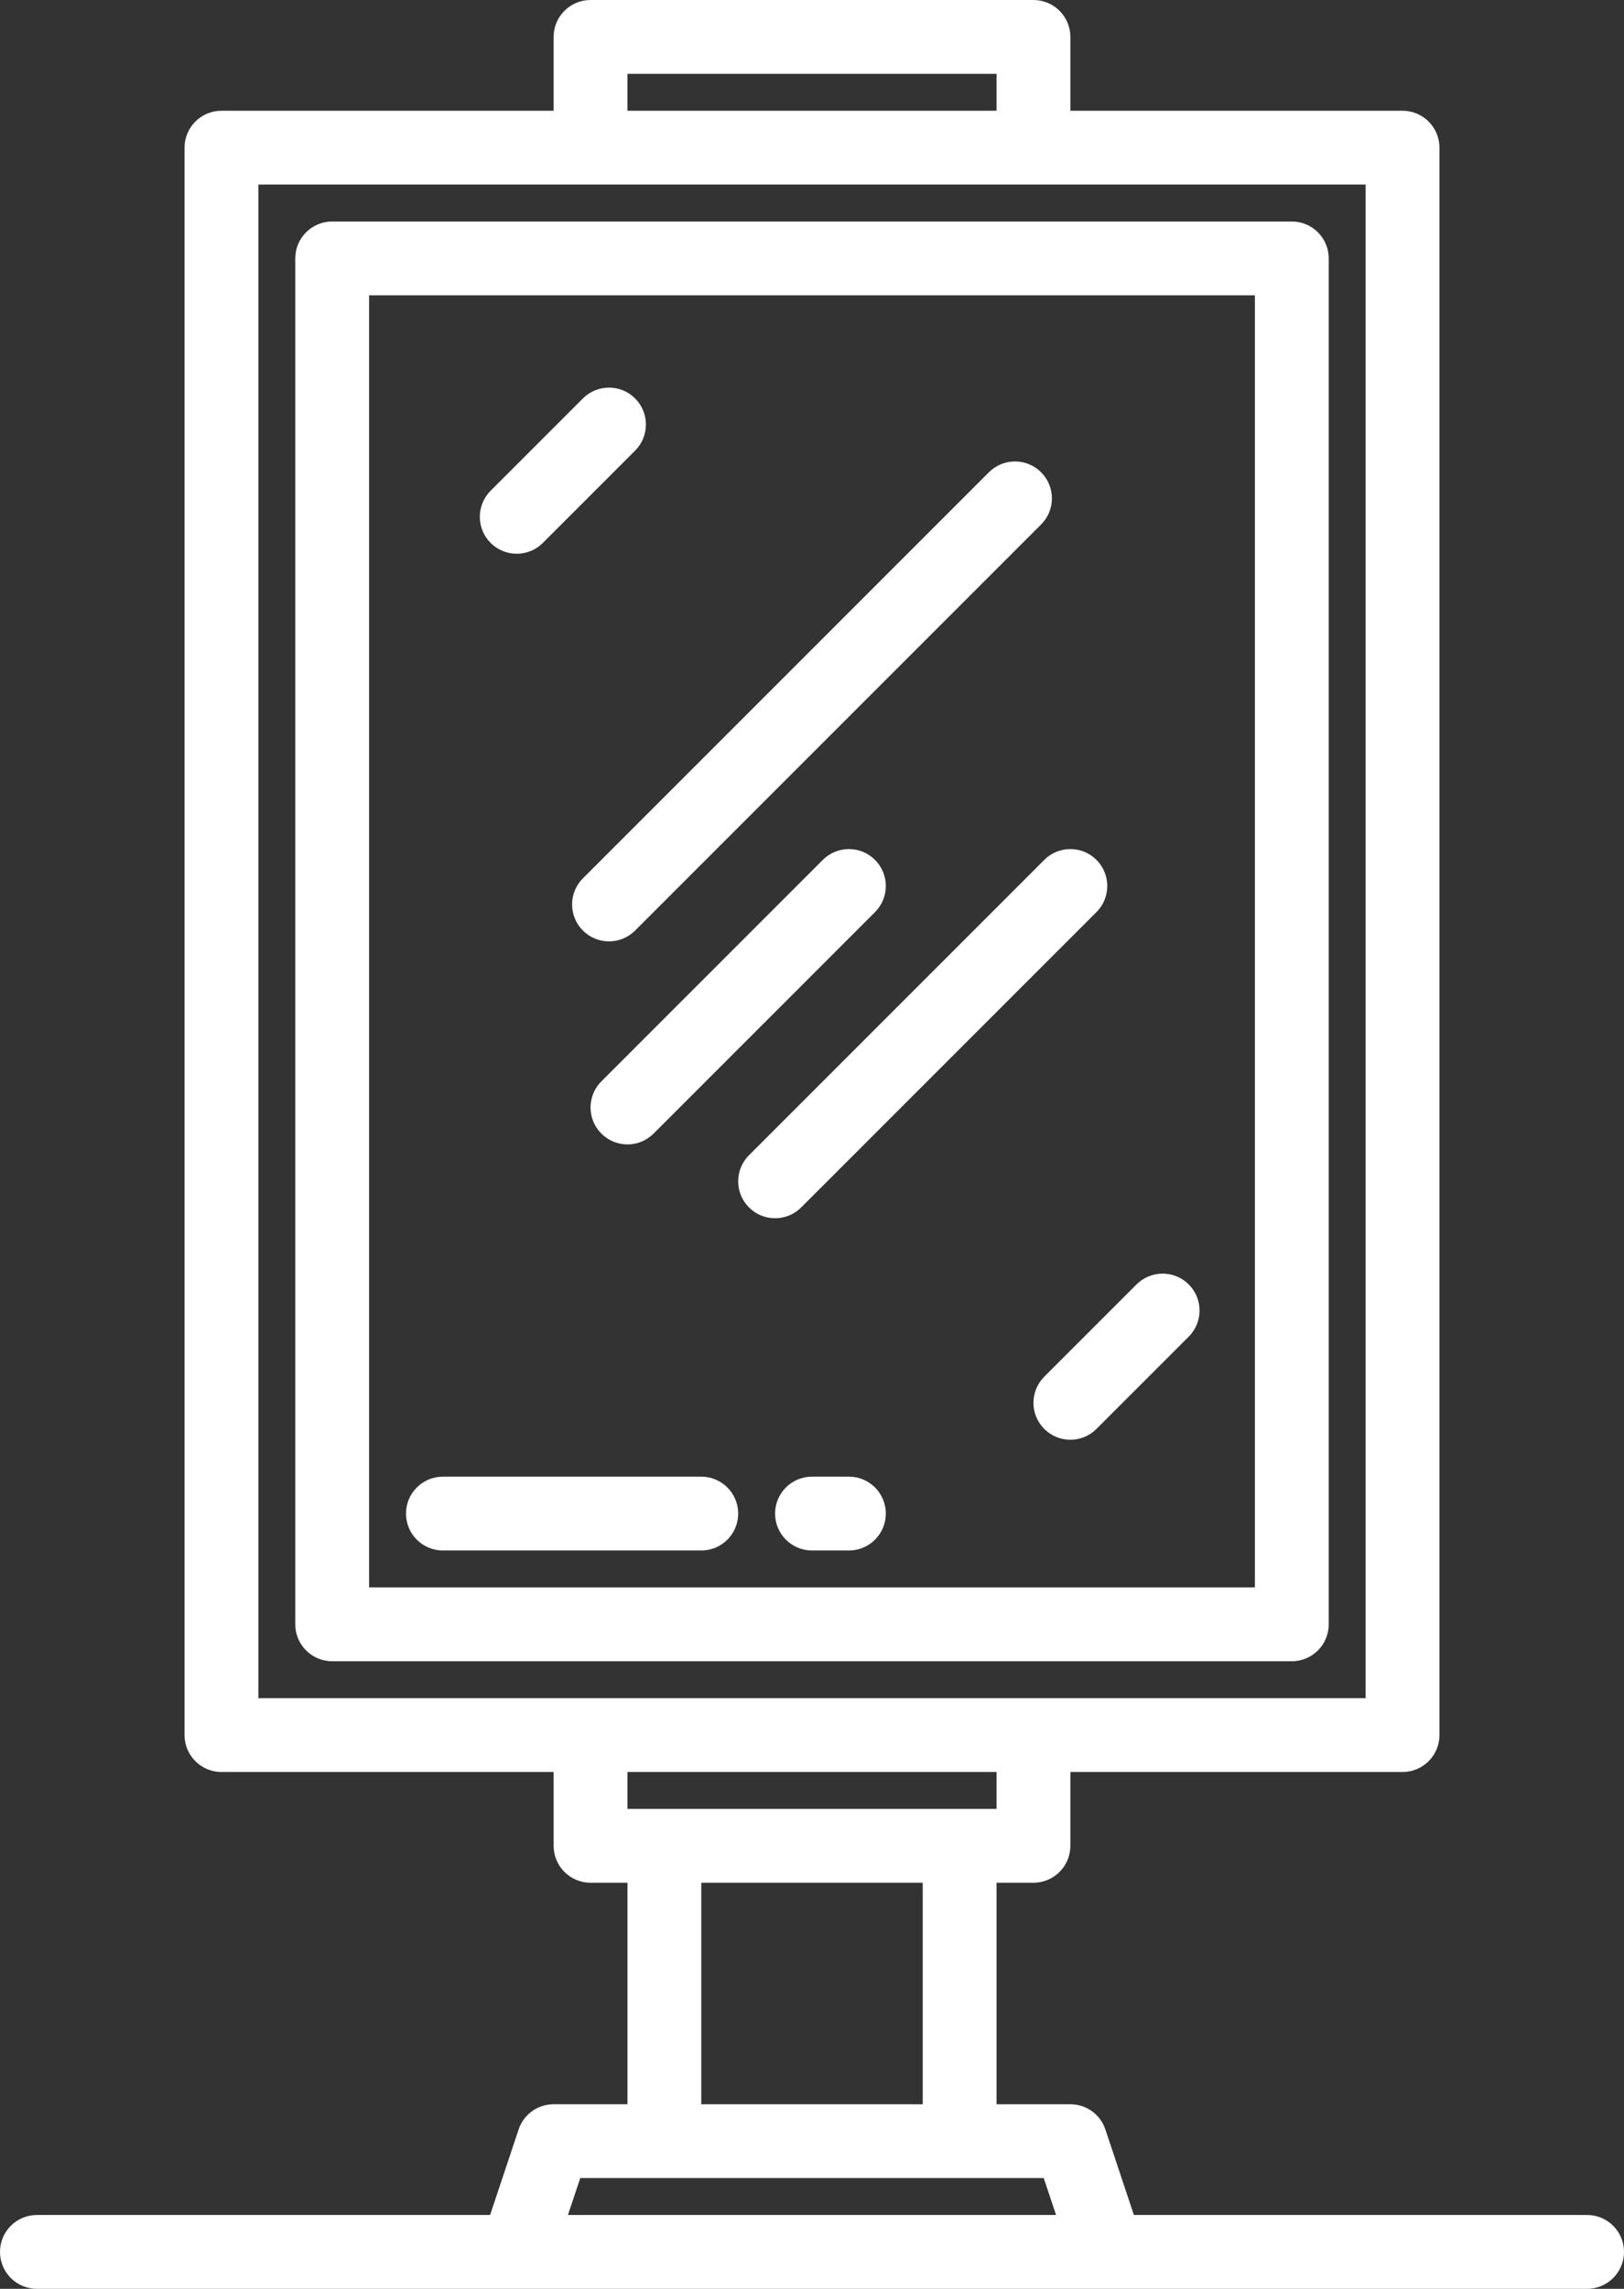
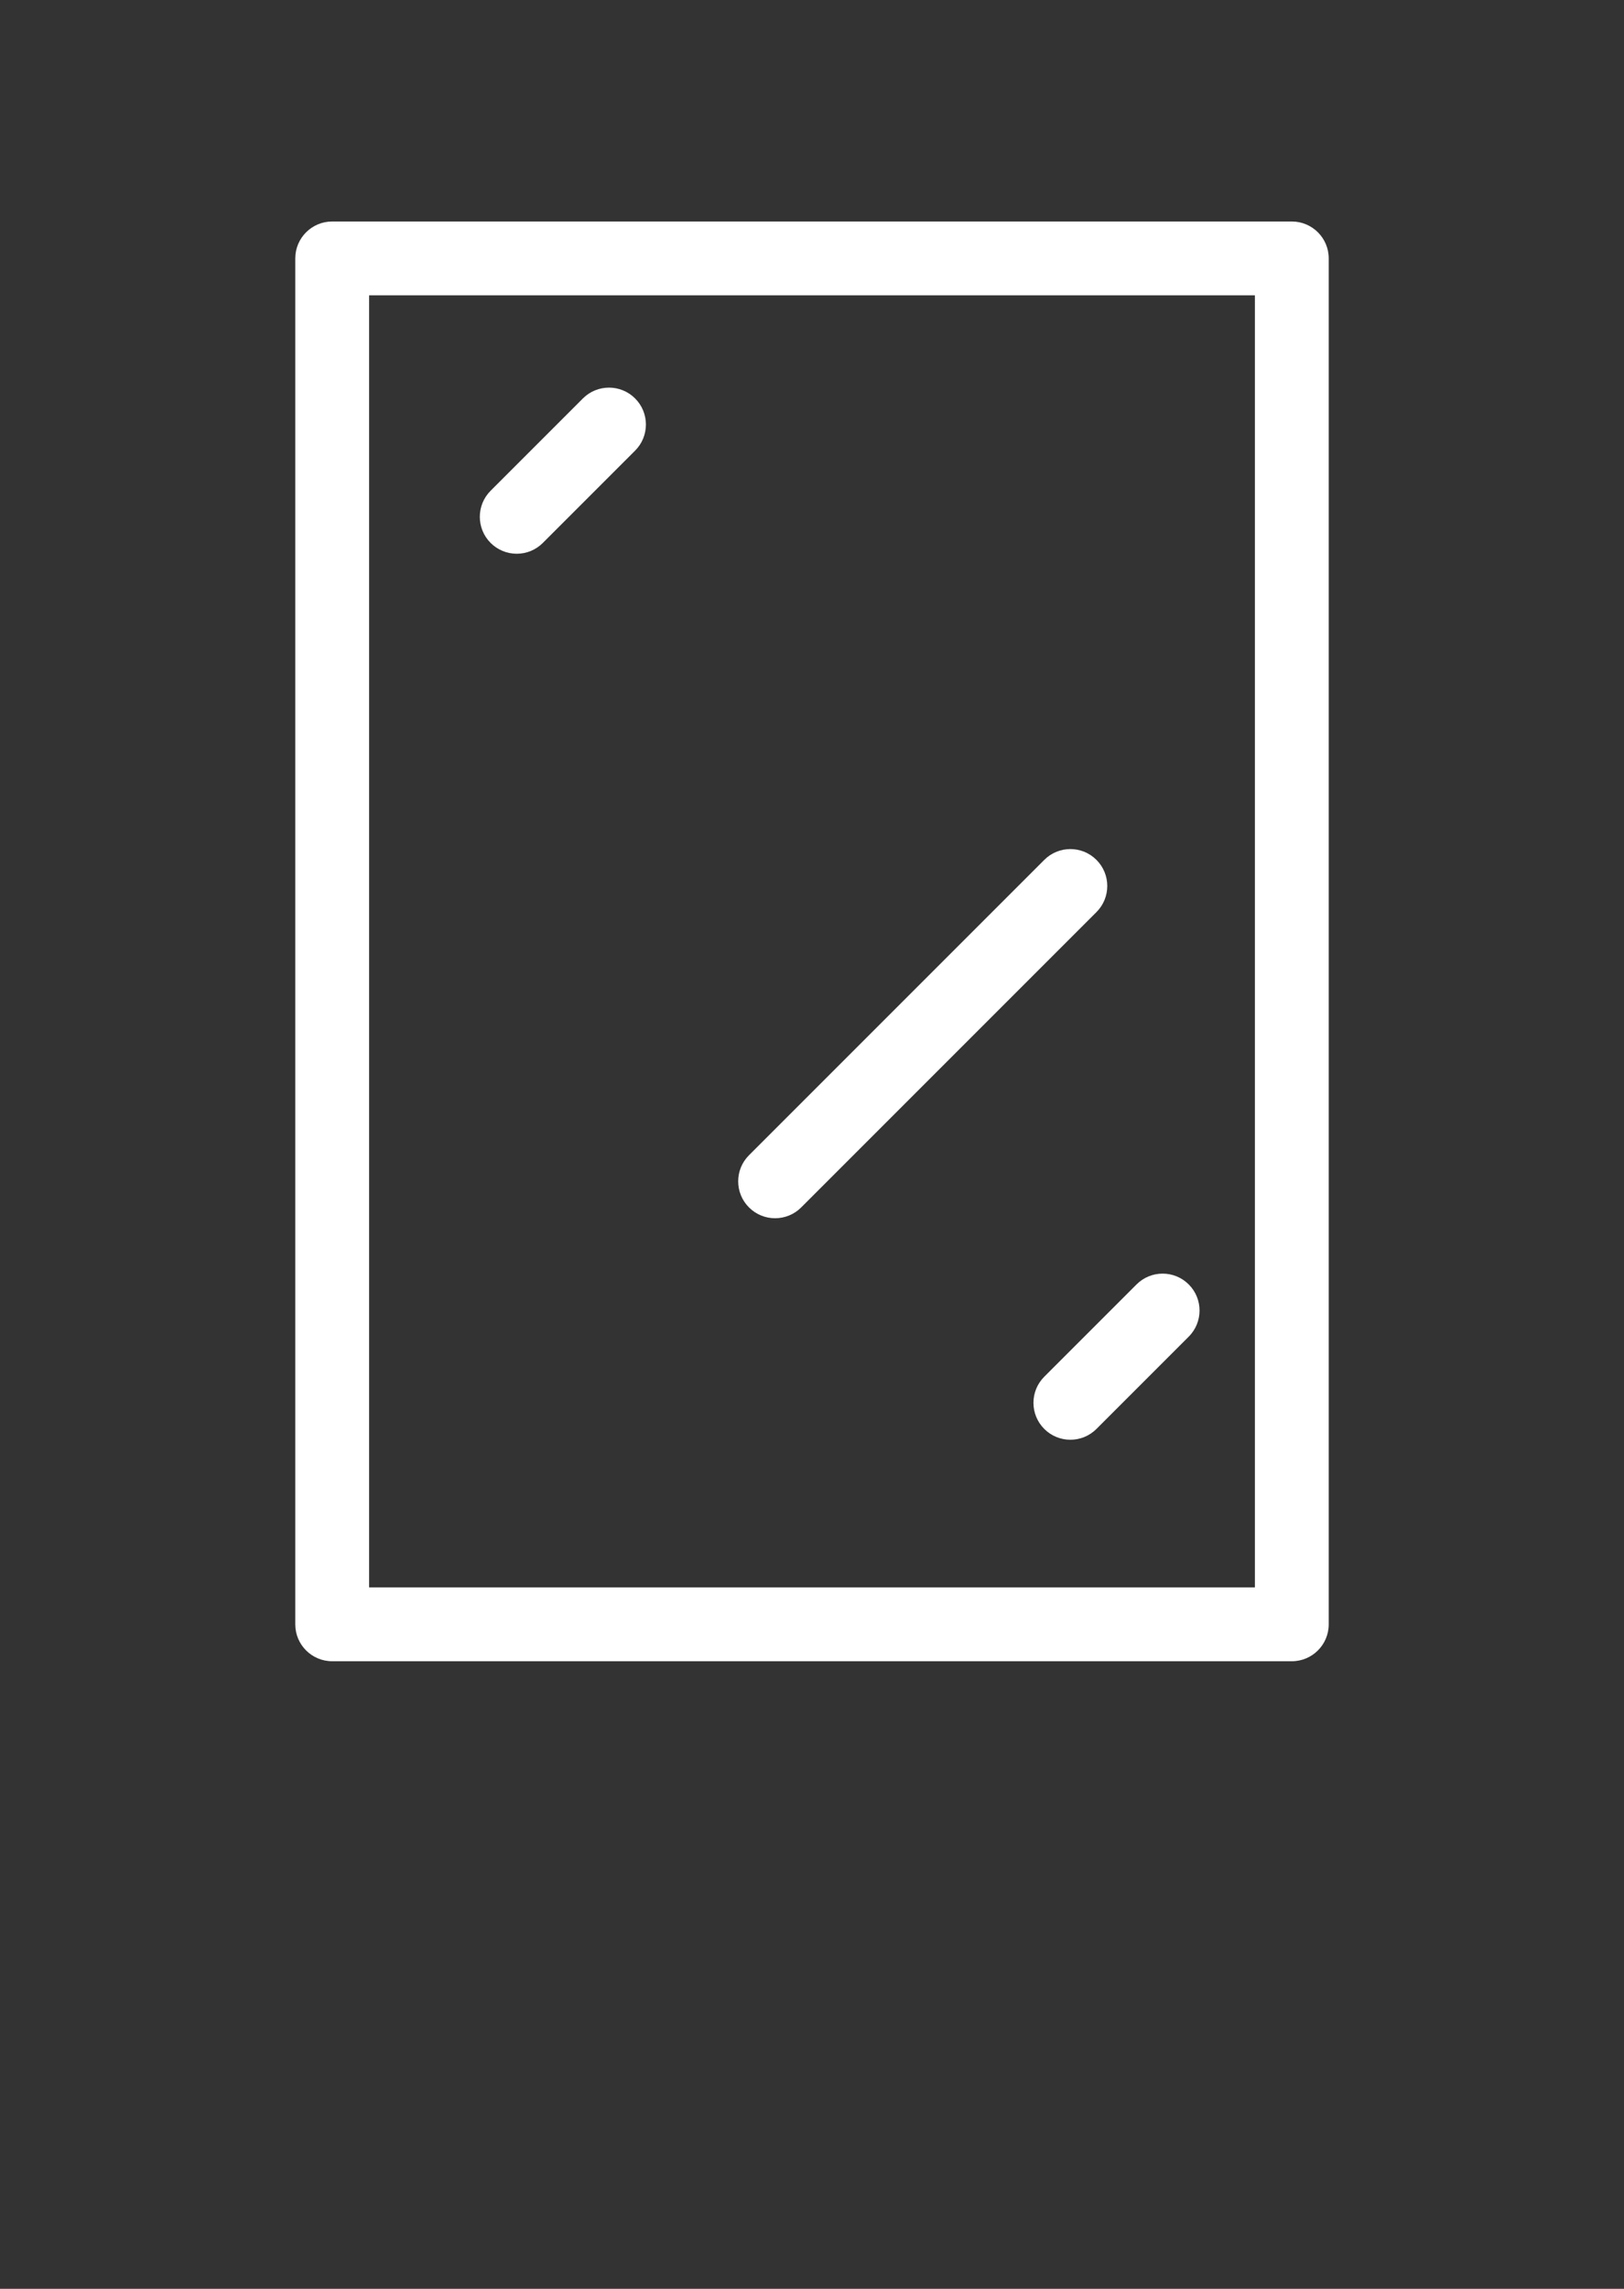
<svg xmlns="http://www.w3.org/2000/svg" version="1.1" id="Calque_1" x="0px" y="0px" width="352px" height="496px" viewBox="80 8 352 496" enable-background="new 80 8 352 496" xml:space="preserve">
  <rect x="80" y="8" width="352" height="496" fill="#333333" stroke="none" />
  <g>
    <path fill="#FFFFFF" d="M368,360V64c0-4.418-3.582-8-8-8H152c-4.419,0-8,3.582-8,8v296c0,4.418,3.581,8,8,8h208   C364.418,368,368,364.418,368,360z M352,352H160V72h192V352z" />
-     <path fill="#FFFFFF" d="M424,488h-98.23l-6.18-18.53c-1.09-3.267-4.146-5.47-7.59-5.47h-16v-48h8c4.418,0,8-3.582,8-8v-16h72   c4.418,0,8-3.582,8-8V40c0-4.418-3.582-8-8-8h-72V16c0-4.418-3.582-8-8-8h-96c-4.419,0-8,3.582-8,8v16h-72c-4.419,0-8,3.582-8,8   v344c0,4.418,3.581,8,8,8h72v16c0,4.418,3.581,8,8,8h8v48h-16c-3.443,0-6.501,2.203-7.59,5.47L186.23,488H88c-4.419,0-8,3.582-8,8   s3.581,8,8,8h336c4.418,0,8-3.582,8-8S428.418,488,424,488z M296,400h-80v-8h80V400z M280,416v48h-48v-48H280z M216,24h80v8h-80V24   z M136,376V48h240v328H136z M203.1,488l2.67-8h100.46l2.67,8H203.1z" />
-     <path fill="#FFFFFF" d="M176,344h56c4.418,0,8-3.582,8-8s-3.582-8-8-8h-56c-4.419,0-8,3.582-8,8S171.581,344,176,344z" />
-     <path fill="#FFFFFF" d="M264,328h-8c-4.419,0-8,3.582-8,8s3.581,8,8,8h8c4.418,0,8-3.582,8-8S268.418,328,264,328z" />
-     <path fill="#FFFFFF" d="M206.343,209.657c3.124,3.124,8.189,3.124,11.313,0c0,0,0,0,0.001,0l87.999-88   c3.125-3.125,3.125-8.19,0-11.314c-3.124-3.124-8.189-3.124-11.313,0l0,0l-88,88C203.219,201.467,203.219,206.532,206.343,209.657   L206.343,209.657L206.343,209.657z" />
-     <path fill="#FFFFFF" d="M269.657,194.343c-3.125-3.124-8.189-3.124-11.314,0l0,0l-48,48c-3.124,3.125-3.124,8.19,0,11.314   c3.124,3.124,8.189,3.124,11.314,0l48-48C272.781,202.533,272.781,197.468,269.657,194.343   C269.657,194.343,269.657,194.343,269.657,194.343z" />
    <path fill="#FFFFFF" d="M242.343,258.343c-3.124,3.124-3.124,8.19,0,11.314s8.189,3.124,11.314,0l63.999-64   c3.125-3.125,3.125-8.19,0-11.314c-3.124-3.124-8.189-3.124-11.313,0L242.343,258.343z" />
    <path fill="#FFFFFF" d="M192,128c2.122,0.003,4.158-0.84,5.657-2.343l20-20c3.124-3.125,3.124-8.19,0-11.314   c-3.125-3.124-8.19-3.124-11.314,0l-20,20c-3.124,3.125-3.124,8.189,0,11.314C187.843,127.157,189.878,128,192,128z" />
    <path fill="#FFFFFF" d="M306.343,317.657c3.124,3.124,8.189,3.124,11.313,0l0,0l20-20c3.125-3.124,3.125-8.19,0-11.314   c-3.124-3.124-8.189-3.124-11.313,0l-20,20C303.218,309.467,303.218,314.532,306.343,317.657   C306.343,317.656,306.343,317.656,306.343,317.657z" />
  </g>
</svg>